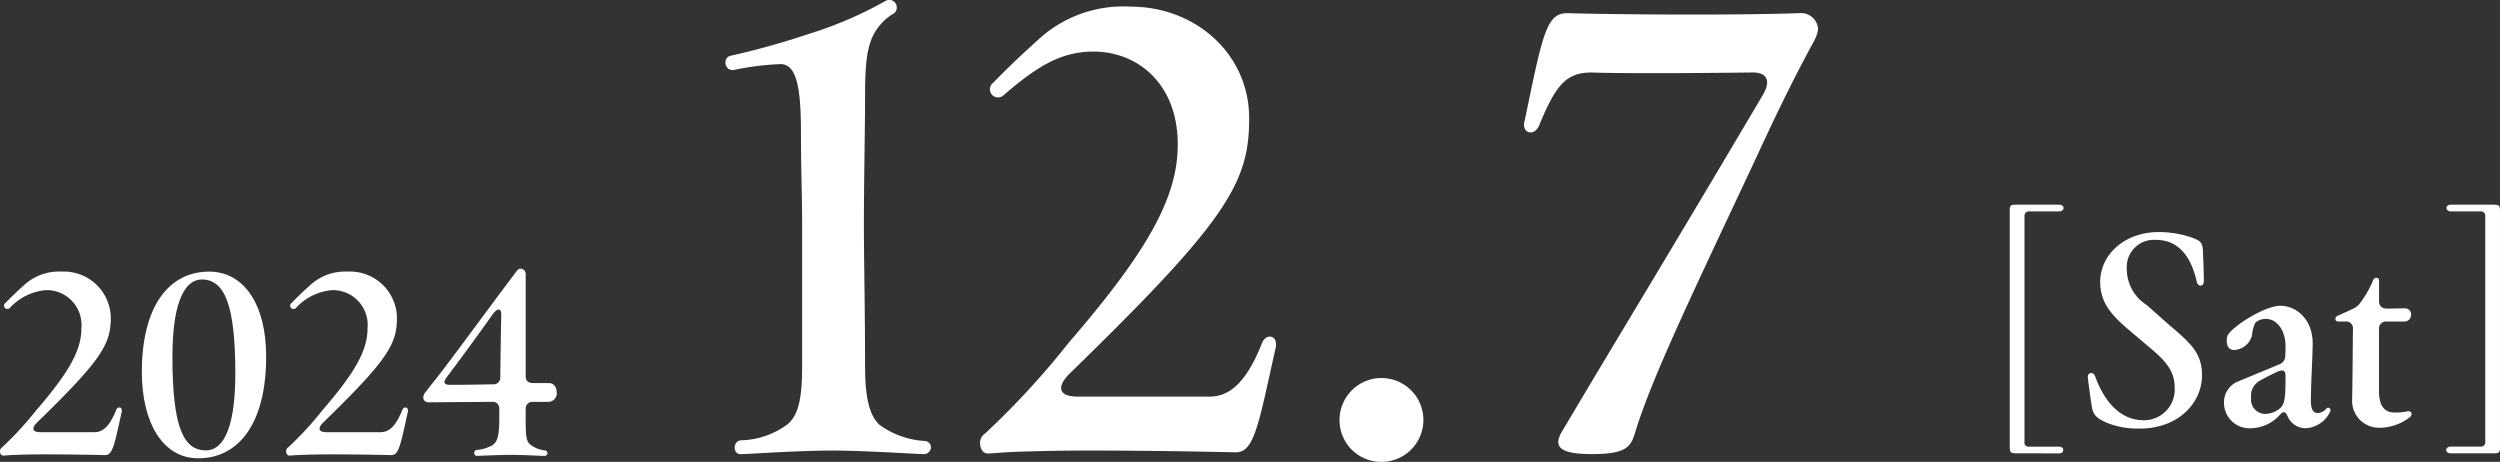
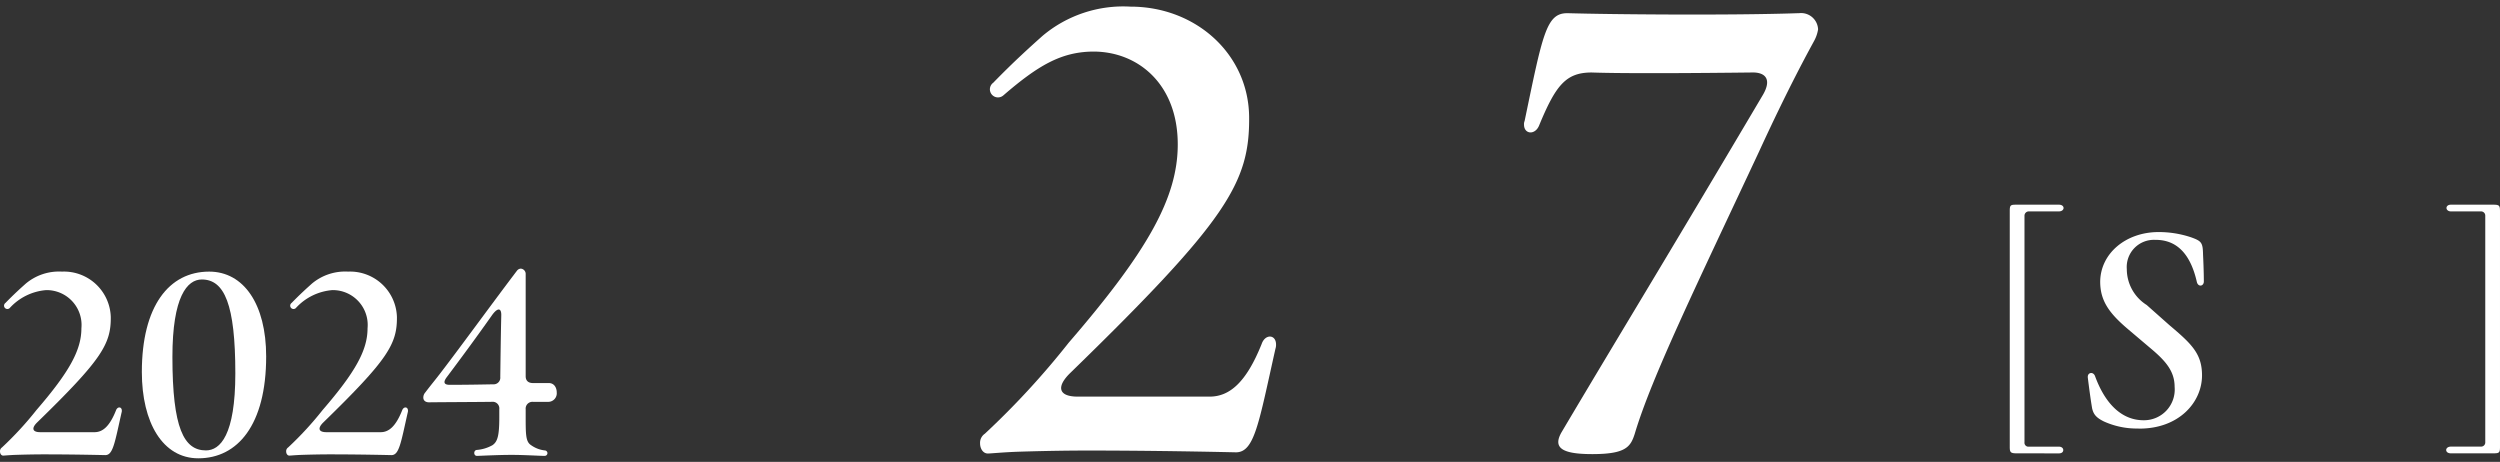
<svg xmlns="http://www.w3.org/2000/svg" width="212.816" height="39.318" viewBox="0 0 212.816 39.318">
  <rect x="0" y="0" width="212.816" height="39.318" fill="#333333" stroke="none" />
  <g id="グループ_17" data-name="グループ 17" transform="translate(-2151.655 -708.751)">
    <path id="パス_112" data-name="パス 112" d="M2151.655,747.177a.383.383,0,0,1,.168-.336,28.627,28.627,0,0,0,2.94-3.191c2.792-3.233,3.821-5.1,3.821-6.949a2.969,2.969,0,0,0-3-3.254,4.7,4.7,0,0,0-3.107,1.532.284.284,0,1,1-.357-.44c.735-.756,1.322-1.282,1.722-1.639a4.393,4.393,0,0,1,3.086-1.028,3.989,3.989,0,0,1,4.157,3.863c.022,2.309-.776,3.632-6.257,8.966-.5.482-.44.84.252.84h4.619c.694,0,1.282-.484,1.827-1.848.126-.358.5-.336.5.02a.418.418,0,0,1-.021.148c-.588,2.624-.735,3.632-1.386,3.632-1.848-.042-3.653-.064-5.185-.064-.882,0-1.786.022-2.436.043-.567.021-.966.063-1.071.063C2151.76,747.535,2151.655,747.367,2151.655,747.177Z" fill="#fff" />
    <path id="パス_113" data-name="パス 113" d="M2163.73,740.417c0-5.606,2.31-8.545,5.732-8.545,2.939,0,4.851,2.771,4.851,7.222,0,5.837-2.436,8.671-5.775,8.671C2165.515,747.765,2163.73,744.742,2163.73,740.417Zm7.958.125c0-5.878-.924-8-2.856-8-1.238,0-2.5,1.449-2.5,6.593,0,6.089.986,7.957,2.855,7.957C2170.386,747.093,2171.688,745.813,2171.688,740.542Z" fill="#fff" />
    <path id="パス_114" data-name="パス 114" d="M2176.015,747.177a.383.383,0,0,1,.168-.336,28.457,28.457,0,0,0,2.939-3.191c2.793-3.233,3.821-5.1,3.821-6.949a2.968,2.968,0,0,0-3-3.254,4.708,4.708,0,0,0-3.107,1.532.284.284,0,1,1-.357-.44c.735-.756,1.323-1.282,1.721-1.639a4.4,4.4,0,0,1,3.087-1.028,3.99,3.99,0,0,1,4.157,3.863c.021,2.309-.777,3.632-6.256,8.966-.5.482-.442.84.252.84h4.619c.692,0,1.28-.484,1.826-1.848.126-.358.5-.336.5.02a.418.418,0,0,1-.021.148c-.588,2.624-.735,3.632-1.386,3.632-1.847-.042-3.653-.064-5.186-.064-.882,0-1.784.022-2.436.043-.566.021-.965.063-1.07.063C2176.12,747.535,2176.015,747.367,2176.015,747.177Z" fill="#fff" />
    <path id="パス_115" data-name="パス 115" d="M2192.247,747.052a3.251,3.251,0,0,0,1.323-.4c.441-.294.588-.82.588-2.352v-.714a.565.565,0,0,0-.63-.629c-1.575.02-3.129.02-5.354.042-.315,0-.483-.168-.483-.4a.648.648,0,0,1,.168-.441c.462-.61.777-.987,1.071-1.366,1.617-2.078,4.682-6.3,6.74-9.006a.432.432,0,0,1,.314-.168.451.451,0,0,1,.42.483v8.671c0,.4.232.588.63.588h1.3c.483-.021.714.378.714.8a.728.728,0,0,1-.714.8h-1.3a.575.575,0,0,0-.63.629v.567c0,1.575,0,2.183.442,2.478a2.46,2.46,0,0,0,1.2.461.232.232,0,0,1-.021.463c-.461,0-1.721-.084-2.813-.084-1.239,0-2.709.084-2.961.084C2191.953,747.556,2191.953,747.073,2192.247,747.052Zm1.386-5.586a.567.567,0,0,0,.609-.629c.021-1.511.042-3.464.084-5.228.021-.609-.273-.734-.777-.042-1.344,1.911-2.73,3.779-3.863,5.291-.315.42-.252.651.252.651C2191.323,741.509,2192.415,741.488,2193.633,741.466Z" fill="#fff" />
-     <path id="パス_116" data-name="パス 116" d="M2214.735,746.233a6.926,6.926,0,0,0,3.978-1.377c1.071-.918,1.225-2.7,1.225-5.15V727.824c0-2.4-.1-4.692-.1-7.751,0-3.621-.306-5.865-1.733-5.865a23.463,23.463,0,0,0-4.03.51.616.616,0,0,1-.662-.663.547.547,0,0,1,.459-.561,68.348,68.348,0,0,0,6.731-1.887,33.03,33.03,0,0,0,6.476-2.8.64.64,0,1,1,.51,1.173,4.8,4.8,0,0,0-1.529,1.632c-.613,1.173-.765,2.55-.765,5.406,0,2.549-.1,7.343-.1,10.811,0,2.855.1,7.394.1,11.983,0,2.244.2,4.131,1.224,5.1a7.228,7.228,0,0,0,3.875,1.377.549.549,0,0,1,.51.561.613.613,0,0,1-.612.561c-.459,0-5.049-.306-7.751-.306-3.059,0-7.19.306-7.853.306S2214.021,746.284,2214.735,746.233Z" fill="#fff" />
    <path id="パス_117" data-name="パス 117" d="M2235.085,746.488a.932.932,0,0,1,.408-.817,69.129,69.129,0,0,0,7.14-7.751c6.782-7.852,9.28-12.391,9.28-16.878,0-5.2-3.468-7.956-7.292-7.9-2.651.051-4.59,1.173-7.547,3.723a.69.69,0,1,1-.867-1.071c1.785-1.836,3.213-3.111,4.182-3.978a10.667,10.667,0,0,1,7.5-2.5c5.558,0,10.046,4.029,10.1,9.384.052,5.609-1.886,8.822-15.2,21.774-1.223,1.173-1.07,2.04.612,2.04h11.219c1.683,0,3.111-1.173,4.437-4.487.3-.867,1.223-.816,1.223.051a1.013,1.013,0,0,1-.05.356c-1.428,6.375-1.786,8.822-3.366,8.822-4.488-.1-8.874-.152-12.6-.152-2.143,0-4.335.051-5.916.1-1.377.05-2.346.153-2.6.153C2235.34,747.355,2235.085,746.947,2235.085,746.488Z" fill="#fff" />
-     <path id="パス_118" data-name="パス 118" d="M2265.686,744.5a3.569,3.569,0,1,1,3.569,3.57A3.547,3.547,0,0,1,2265.686,744.5Z" fill="#fff" />
    <path id="パス_119" data-name="パス 119" d="M2284.6,745.519c4.744-8.007,8.721-14.482,17.135-28.71.765-1.326.2-1.938-1.02-1.887-4.283.051-10.76.1-13.565,0-2.192,0-3.059,1.071-4.487,4.538-.356.817-1.274.714-1.274-.1a.662.662,0,0,1,.05-.307c1.53-7.343,1.836-9.178,3.62-9.178h.1c3.416.1,13.718.2,19.531,0h.1a1.448,1.448,0,0,1,1.632,1.376,3.05,3.05,0,0,1-.358,1.02c-.356.663-2.091,3.773-4.691,9.435-5.3,11.32-9.128,19.173-10.556,23.966-.356,1.122-.764,1.735-3.62,1.735C2284.657,747.406,2283.79,746.9,2284.6,745.519Z" fill="#fff" />
    <path id="パス_120" data-name="パス 120" d="M2323.332,747.342c-.527,0-.594-.088-.594-.55V726.725c0-.528.067-.55.594-.55h3.587c.264,0,.4.132.4.285,0,.133-.132.287-.4.287h-2.574a.367.367,0,0,0-.353.374V746.4a.335.335,0,0,0,.374.374h2.553c.264,0,.374.154.374.286,0,.153-.11.286-.374.286Z" fill="#fff" />
    <path id="パス_121" data-name="パス 121" d="M2333.627,745.23a6.791,6.791,0,0,1-2.86-.595c-.727-.351-.9-.66-1.013-1.1-.088-.506-.22-1.409-.374-2.663v-.044c0-.374.462-.462.616-.066.858,2.355,2.267,3.763,4.137,3.763a2.614,2.614,0,0,0,2.64-2.839c0-1.342-.77-2.223-2.09-3.322l-1.87-1.584c-1.584-1.343-2.376-2.4-2.376-4.049.021-2.4,2.177-4.225,4.972-4.225a8.652,8.652,0,0,1,2.75.441c.925.329,1.013.462,1.034,1.5.067,1.364.067,2.178.067,2.288-.023.4-.485.462-.595.021-.462-2.045-1.474-3.608-3.542-3.586a2.312,2.312,0,0,0-2.421,2.487,3.621,3.621,0,0,0,1.694,3.058l1.916,1.7c1.87,1.584,2.793,2.42,2.793,4.29,0,2.31-1.98,4.533-5.325,4.533Z" fill="#fff" />
-     <path id="パス_122" data-name="パス 122" d="M2340.975,743.074a1.925,1.925,0,0,1,1.3-1.893l3.389-1.408a.758.758,0,0,0,.528-.748c.022-.353.022-.639.022-.88-.022-1.211-.682-2.245-1.672-2.245a1.265,1.265,0,0,0-.9.33,3.1,3.1,0,0,0-.286,1.078,1.651,1.651,0,0,1-1.453,1.233.578.578,0,0,1-.66-.506,1.393,1.393,0,0,1,.023-.683c.286-.726,3.124-2.574,4.532-2.574,1.188,0,2.772,1.013,2.728,3.345-.043,1.76-.131,2.882-.154,4.554-.021.88.154,1.233.595,1.233a1.051,1.051,0,0,0,.748-.4c.132-.132.33,0,.33.176a.313.313,0,0,1-.044.133,2.464,2.464,0,0,1-2.047,1.386,1.668,1.668,0,0,1-1.561-1.012c-.177-.4-.33-.462-.639-.154a3.4,3.4,0,0,1-2.442,1.166A2.174,2.174,0,0,1,2340.975,743.074Zm4.62.55c.419-.287.551-.617.594-1.5.022-.461.022-.924.022-1.408,0-.506-.308-.506-.77-.286s-.9.44-1.364.7a1.462,1.462,0,0,0-.792,1.474,1.229,1.229,0,0,0,1.188,1.387A2.106,2.106,0,0,0,2345.595,743.624Z" fill="#fff" />
-     <path id="パス_123" data-name="パス 123" d="M2351.887,742.721c.044-2.816.044-3.894.065-5.94a.576.576,0,0,0-.638-.66h-.572c-.2,0-.286-.111-.286-.221a.313.313,0,0,1,.176-.264c.4-.176.858-.374,1.211-.55a1.672,1.672,0,0,0,.681-.484,8.914,8.914,0,0,0,1.166-2.046.258.258,0,0,1,.243-.154.214.214,0,0,1,.242.22v1.76c0,.418.242.638.681.638.683,0,1.167-.021,1.519-.021a.506.506,0,0,1,.528.527.572.572,0,0,1-.572.595h-1.5a.6.6,0,0,0-.66.66v5.28c0,1.232.462,1.805,1.32,1.805a3.909,3.909,0,0,0,1.012-.088c.286-.067.44.044.44.22a.415.415,0,0,1-.2.307,4.216,4.216,0,0,1-2.508.859A2.288,2.288,0,0,1,2351.887,742.721Z" fill="#fff" />
    <path id="パス_124" data-name="パス 124" d="M2360.29,747.342c-.264,0-.4-.133-.4-.286,0-.132.131-.286.4-.286h2.574a.353.353,0,0,0,.353-.374V727.121a.358.358,0,0,0-.374-.374h-2.553c-.242,0-.374-.154-.374-.287,0-.153.132-.285.374-.285h3.587c.528,0,.594.066.594.55v20.067c0,.506-.066.55-.594.55Z" fill="#fff" />
  </g>
</svg>